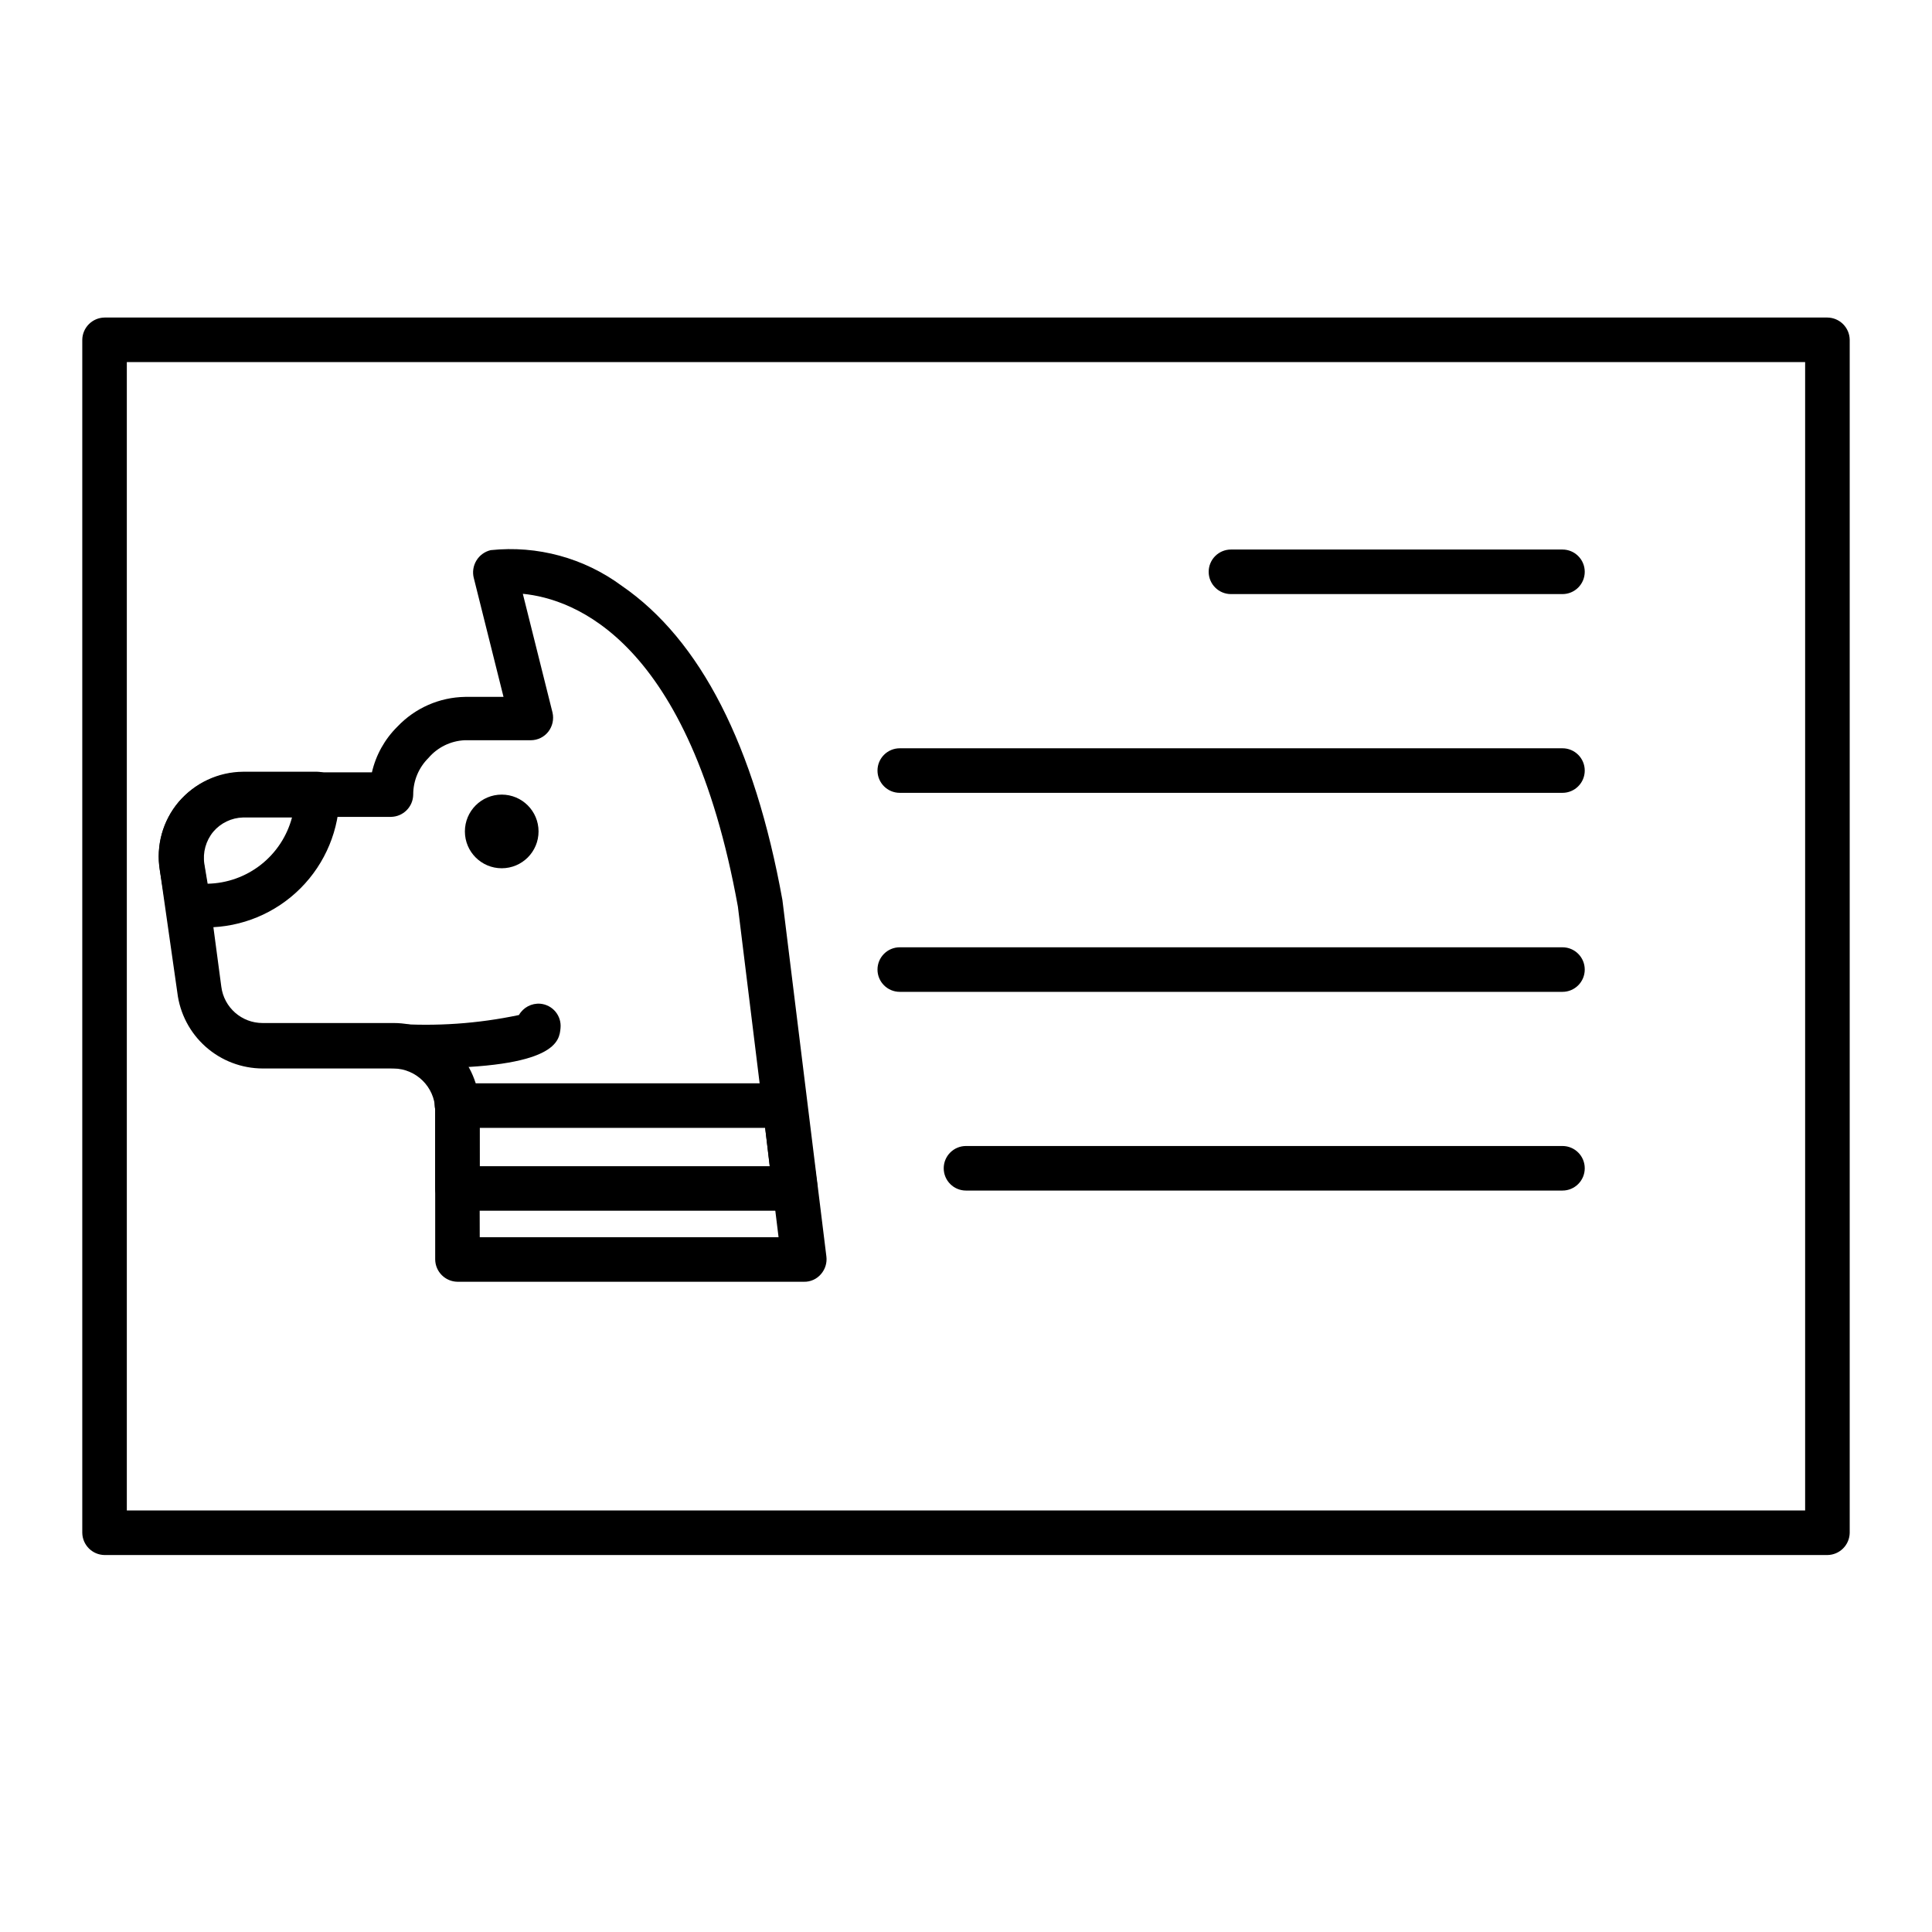
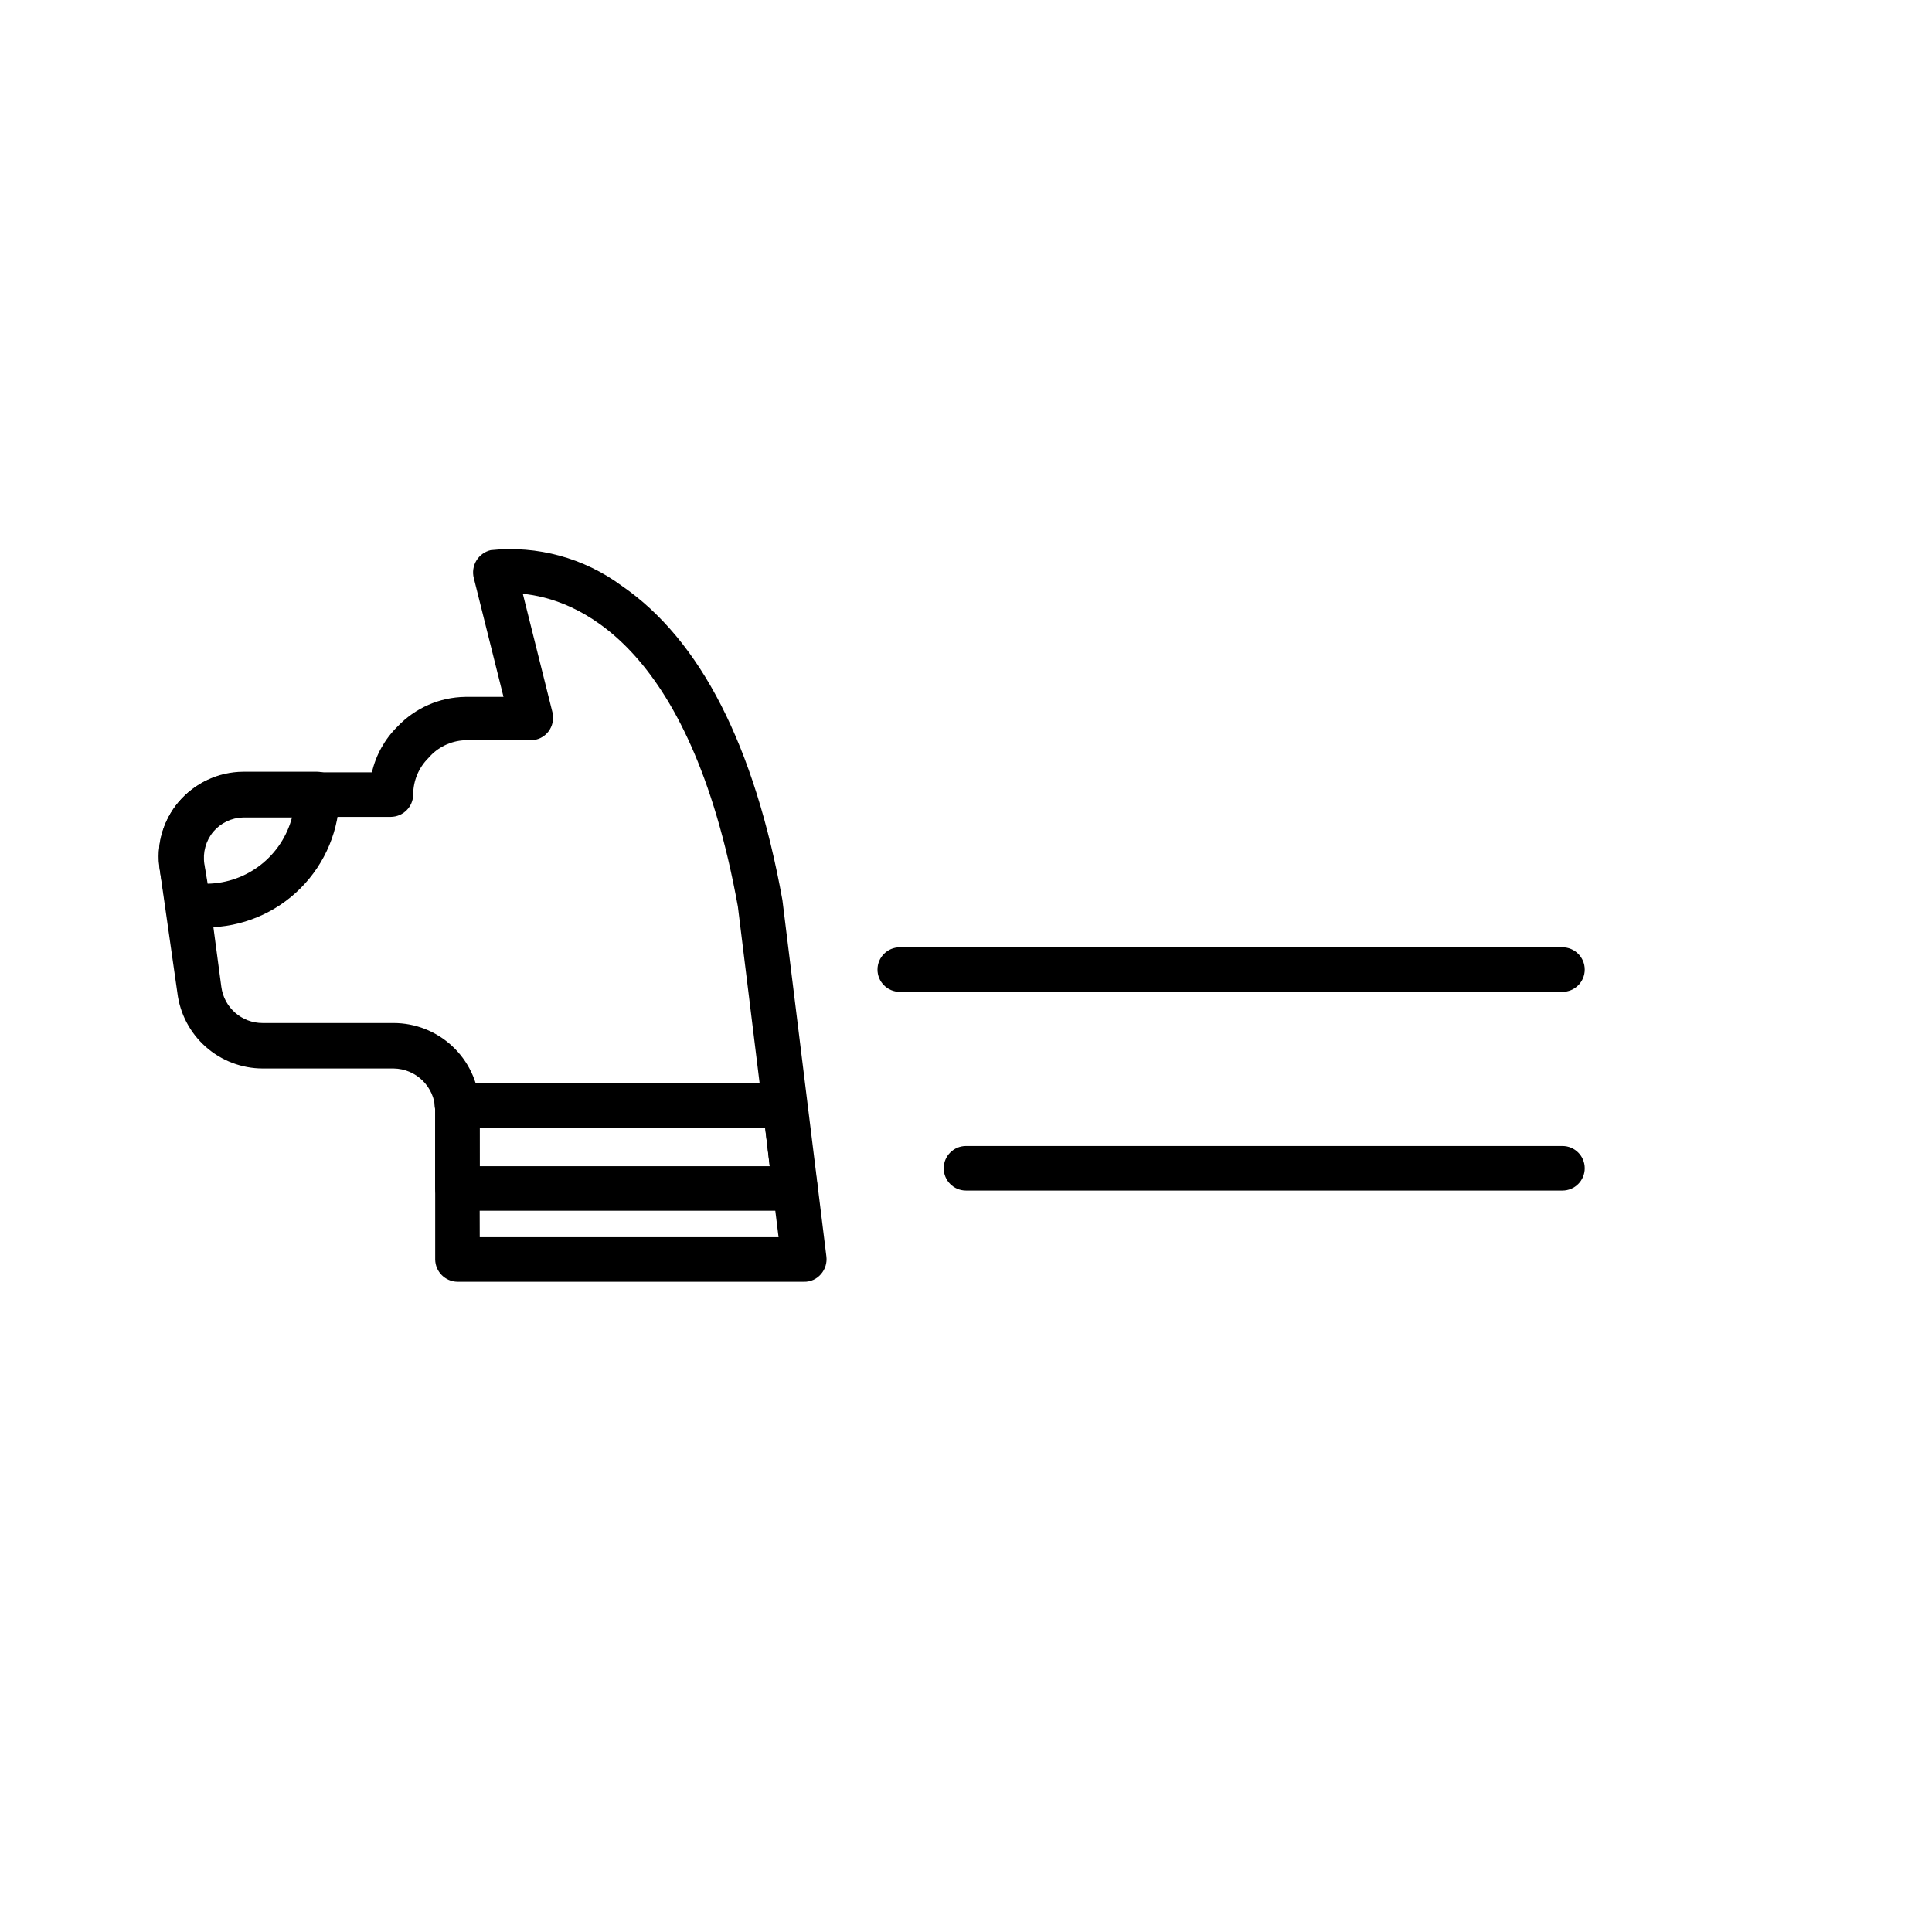
<svg xmlns="http://www.w3.org/2000/svg" fill="#000000" width="800px" height="800px" version="1.1" viewBox="144 144 512 512">
  <g>
-     <path d="m628.29 556.1h-456.58c-3.242-0.043-5.863-2.66-5.906-5.906v-316.14c0.043-3.242 2.664-5.859 5.906-5.902h456.58c3.242 0.043 5.859 2.66 5.902 5.902v316.14c-0.043 3.246-2.66 5.863-5.902 5.906zm-450.68-11.809h444.77v-304.33h-444.77z" />
-     <path d="m558.07 301.44h-87.852c-3.262 0-5.906-2.644-5.906-5.906 0-3.258 2.644-5.902 5.906-5.902h87.852c3.258 0 5.902 2.644 5.902 5.902 0 3.262-2.644 5.906-5.902 5.906z" />
-     <path d="m558.07 354.11h-175.62c-3.262 0-5.906-2.644-5.906-5.906 0-3.258 2.644-5.902 5.906-5.902h175.62c3.258 0 5.902 2.644 5.902 5.902 0 3.262-2.644 5.906-5.902 5.906z" />
    <path d="m558.07 406.85h-175.62c-3.262 0-5.906-2.644-5.906-5.906 0-3.258 2.644-5.902 5.906-5.902h175.62c3.258 0 5.902 2.644 5.902 5.902 0 3.262-2.644 5.906-5.902 5.906z" />
    <path d="m558.07 459.51h-158.07c-3.262 0-5.906-2.644-5.906-5.906 0-3.258 2.644-5.902 5.906-5.902h158.07c3.258 0 5.902 2.644 5.902 5.902 0 3.262-2.644 5.906-5.902 5.906z" />
    <path d="m357.02 483.68h-91.785c-3.242-0.043-5.863-2.664-5.906-5.906v-39.754h5.902-5.902c-0.168-5.988-5.027-10.781-11.02-10.863h-34.715c-5.566-0.016-10.934-2.066-15.094-5.762-4.16-3.695-6.828-8.785-7.5-14.312l-4.644-32.512c-1.059-6.445 0.754-13.031 4.961-18.023 4.289-4.969 10.52-7.836 17.082-7.875h34.164c1.059-4.602 3.406-8.805 6.769-12.121 4.68-4.934 11.148-7.769 17.949-7.871h10.156l-7.871-31.488h-0.004c-0.402-1.578-0.152-3.25 0.691-4.644 0.844-1.391 2.211-2.383 3.797-2.758 12.344-1.297 24.73 2.07 34.715 9.449 20.859 14.328 35.188 42.352 42.586 83.285l11.652 94.465c0.207 1.676-0.309 3.363-1.418 4.644-1.129 1.344-2.809 2.098-4.566 2.047zm-85.883-11.809h79.191l-10.781-87.617c-12.832-70.848-43.531-81.555-56.992-82.891l7.871 31.488c0.398 1.758-0.004 3.606-1.105 5.035-1.113 1.438-2.824 2.277-4.644 2.285h-17.555c-3.715 0.18-7.191 1.887-9.602 4.723-2.578 2.562-4.023 6.047-4.016 9.684-0.043 3.242-2.66 5.859-5.902 5.902h-39.363c-3.051 0.031-5.934 1.414-7.871 3.777-1.977 2.332-2.84 5.406-2.359 8.426l1.574 9.762 3.07 23.066v-0.004c0.711 5.5 5.398 9.613 10.941 9.605h34.715c5.766 0.004 11.316 2.191 15.535 6.117 4.219 3.93 6.797 9.309 7.215 15.059 0.031 0.578 0.031 1.156 0 1.73z" />
    <path d="m198.71 389.77c-2.117 0.02-4.227-0.191-6.297-0.629-2.356-0.555-4.133-2.488-4.488-4.883l-1.574-9.684c-1.031-6.473 0.809-13.078 5.043-18.082 4.234-5.004 10.441-7.918 17-7.973h19.68c3.242 0.043 5.859 2.66 5.902 5.902 0 9.363-3.711 18.34-10.324 24.965-6.609 6.629-15.582 10.359-24.941 10.383zm9.684-29.129c-3.043 0.086-5.906 1.461-7.875 3.781-1.973 2.391-2.832 5.512-2.359 8.578l0.867 5.195c5.125-0.102 10.082-1.867 14.113-5.035 4.035-3.168 6.926-7.562 8.242-12.52z" />
-     <path d="m286.72 364.34c0 5.391-4.367 9.758-9.762 9.758-5.391 0-9.758-4.367-9.758-9.758 0-5.394 4.367-9.762 9.758-9.762 5.394 0 9.762 4.367 9.762 9.762" />
-     <path d="m256.57 427.08h-8.422c-1.574-0.02-3.074-0.676-4.156-1.816-1.082-1.141-1.656-2.672-1.59-4.246 0.203-3.207 2.848-5.711 6.059-5.746 11.074 0.785 22.203 0.016 33.062-2.281 1.152-2.012 3.359-3.176 5.668-2.992 1.57 0.141 3.016 0.898 4.023 2.113 1.004 1.211 1.484 2.773 1.332 4.34-0.316 3.387-0.945 10.629-35.977 10.629z" />
    <path d="m354.66 464.86h-89.426c-3.242-0.043-5.863-2.66-5.906-5.902v-20.941c-0.395-1.707 0.012-3.508 1.102-4.879 1.188-1.359 2.922-2.113 4.727-2.047h86.594-0.004c2.988-0.02 5.504 2.227 5.824 5.195l3.07 21.961c0.219 1.68-0.297 3.371-1.414 4.644-1.145 1.316-2.824 2.039-4.566 1.969zm-83.523-11.809h76.832l-1.18-10.156-75.652 0.004z" />
  </g>
</svg>